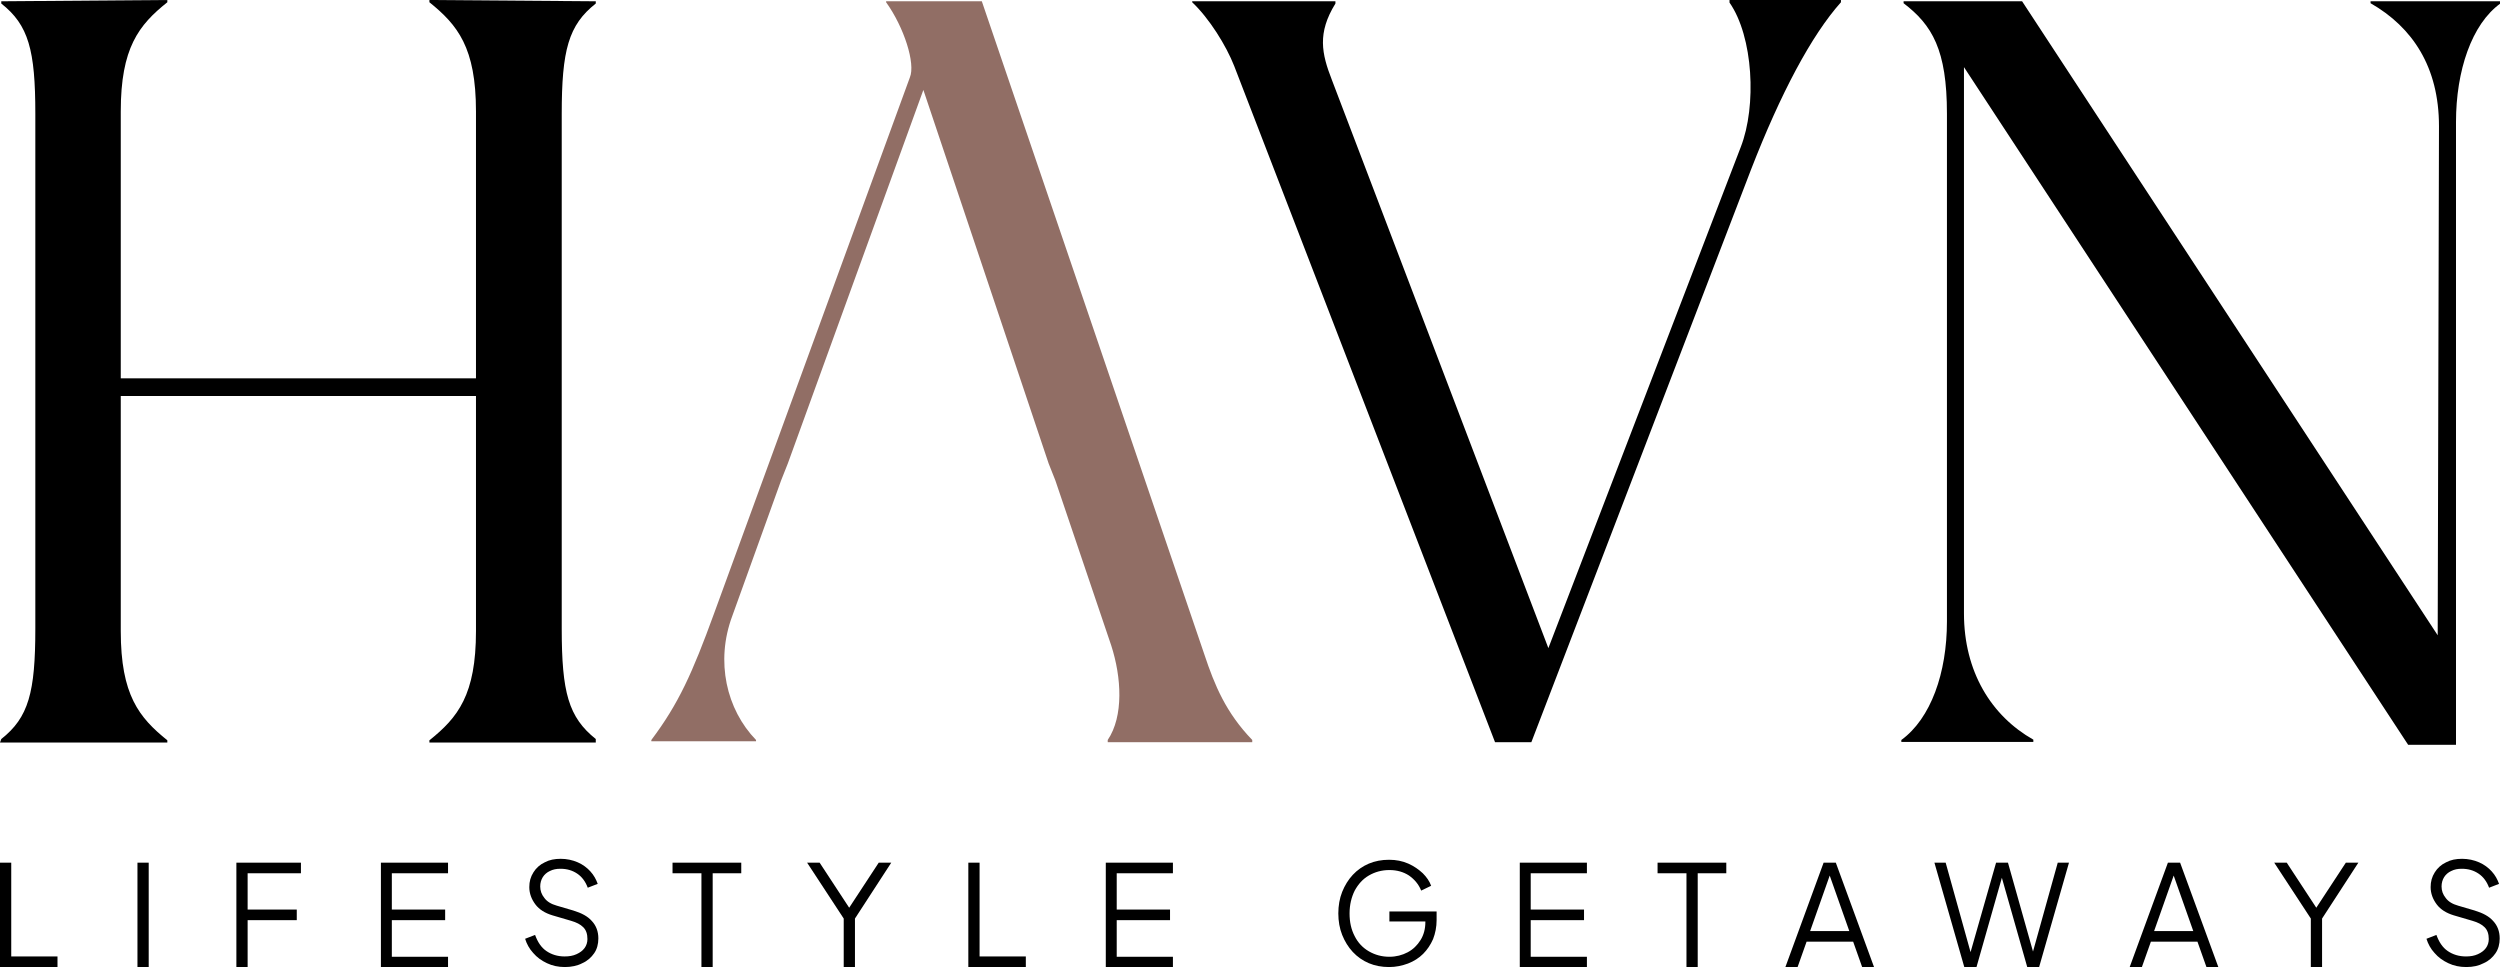
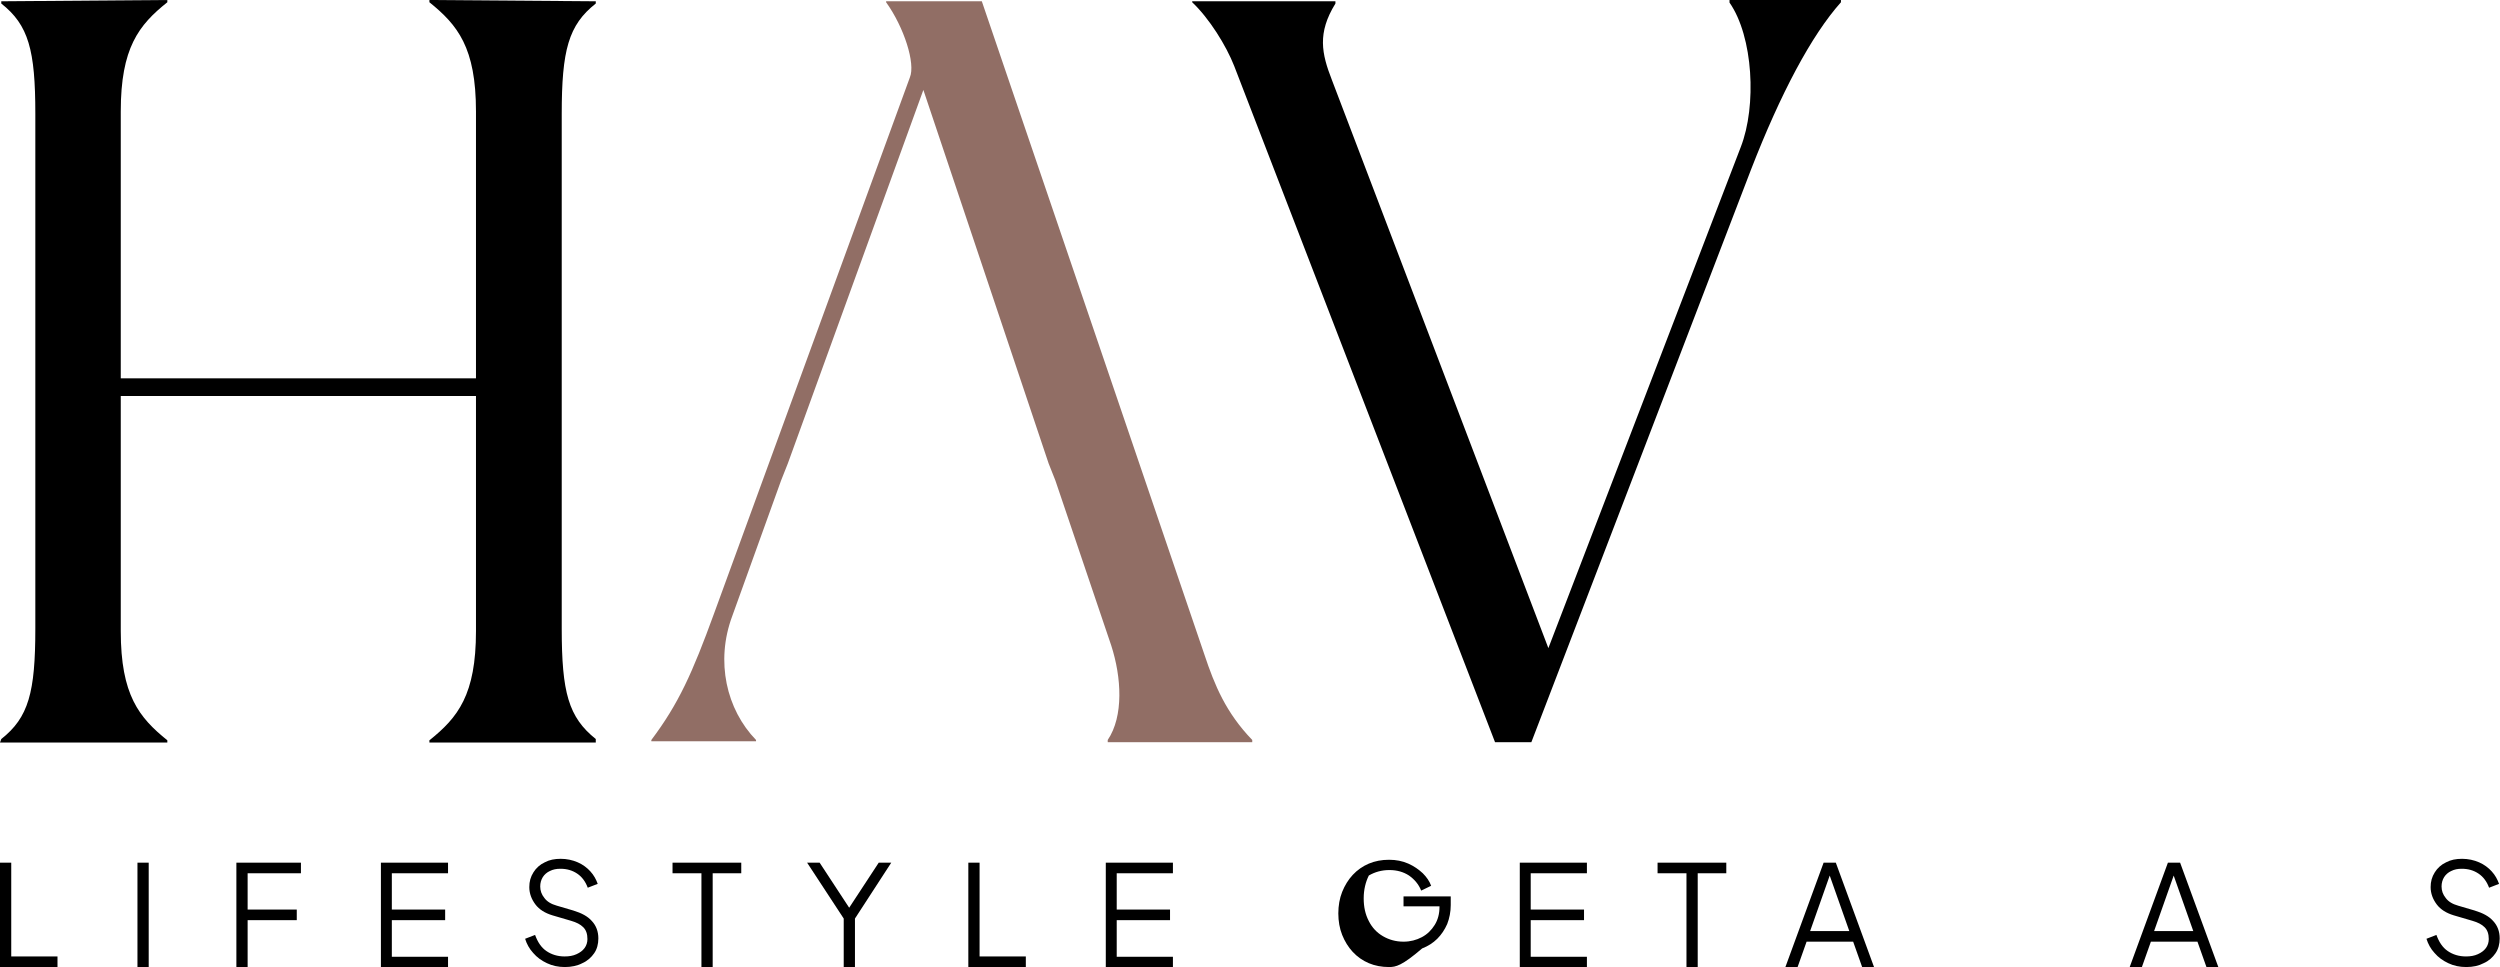
<svg xmlns="http://www.w3.org/2000/svg" version="1.1" id="Layer_1" x="0px" y="0px" viewBox="0 0 778.4 301.1" style="enable-background:new 0 0 778.4 301.1;" xml:space="preserve">
  <style type="text/css">
	.st0{fill:#916E65;}
</style>
  <g>
    <g>
      <path d="M0,301.1v-32.5h3.5v29.2h14.4v3.3H0z" />
      <path d="M42.8,301.1v-32.5h3.5v32.5H42.8z" />
      <path d="M73.6,301.1v-32.5h20.1v3.3H77.1v11.3h15.3v3.3H77.1v14.7H73.6z" />
      <path d="M118.6,301.1v-32.5h20.9v3.3h-17.5v11.3h16.6v3.3h-16.6v11.4h17.5v3.3H118.6z" />
      <path d="M175.9,301.1c-2.1,0-3.9-0.4-5.6-1.2c-1.7-0.8-3.1-1.8-4.3-3.2c-1.2-1.3-2-2.8-2.5-4.4l3.1-1.2c0.8,2.2,1.9,3.9,3.5,5    c1.6,1.1,3.5,1.7,5.7,1.7c1.4,0,2.6-0.2,3.7-0.7c1.1-0.5,1.9-1.1,2.5-1.9c0.6-0.8,0.9-1.8,0.9-2.8c0-1.6-0.4-2.8-1.3-3.7    c-0.9-0.9-2.1-1.5-3.8-2l-5.8-1.7c-2.3-0.7-4.1-1.8-5.3-3.4c-1.2-1.6-1.9-3.4-1.9-5.4c0-1.7,0.4-3.2,1.3-4.6    c0.8-1.3,2-2.4,3.5-3.1c1.5-0.8,3.1-1.1,5-1.1c1.9,0,3.7,0.4,5.3,1.1c1.6,0.7,2.9,1.7,3.9,2.8c1.1,1.2,1.8,2.5,2.3,3.9l-3.1,1.2    c-0.7-1.9-1.8-3.4-3.3-4.4c-1.5-1-3.2-1.5-5.2-1.5c-1.3,0-2.3,0.2-3.3,0.7c-0.9,0.4-1.7,1.1-2.2,1.9c-0.5,0.8-0.8,1.8-0.8,2.9    c0,1.3,0.4,2.5,1.3,3.6c0.8,1.1,2.1,1.9,3.9,2.4l5.1,1.5c2.6,0.8,4.5,1.8,5.8,3.3c1.3,1.4,2,3.2,2,5.4c0,1.7-0.4,3.3-1.3,4.6    c-0.9,1.3-2.1,2.4-3.7,3.1C179.8,300.7,177.9,301.1,175.9,301.1z" />
      <path d="M218.4,301.1v-29.2h-9v-3.3h21.4v3.3h-8.9v29.2H218.4z" />
      <path d="M262.7,301.1V286l-11.4-17.4h3.9l9.9,15.1h-1.4l9.9-15.1h3.9L266.2,286v15.1H262.7z" />
      <path d="M301.5,301.1v-32.5h3.5v29.2h14.4v3.3H301.5z" />
      <path d="M344.3,301.1v-32.5h20.9v3.3h-17.5v11.3h16.6v3.3h-16.6v11.4h17.5v3.3H344.3z" />
-       <path d="M432.5,301.1c-2.3,0-4.4-0.4-6.3-1.2c-1.9-0.8-3.6-2-5-3.5c-1.4-1.5-2.5-3.3-3.3-5.3c-0.8-2-1.2-4.3-1.2-6.7    c0-2.4,0.4-4.7,1.2-6.7c0.8-2,1.9-3.8,3.3-5.3c1.4-1.5,3.1-2.7,5-3.5c1.9-0.8,4-1.2,6.3-1.2c2.2,0,4.2,0.4,6,1.2    c1.8,0.8,3.2,1.8,4.5,3c1.2,1.2,2.1,2.5,2.6,3.9l-3.1,1.5c-0.8-2-2.1-3.5-3.8-4.7c-1.7-1.1-3.7-1.7-6.1-1.7s-4.5,0.6-6.4,1.7    c-1.9,1.1-3.3,2.7-4.4,4.7c-1,2-1.6,4.4-1.6,7.1c0,2.7,0.5,5,1.6,7.1c1,2,2.5,3.6,4.4,4.7c1.9,1.1,4,1.7,6.4,1.7    c2.1,0,4-0.5,5.7-1.4c1.7-0.9,3-2.2,4-3.8c1-1.6,1.5-3.5,1.5-5.6v-1.8l1.6,1.6h-12.8v-3.1h14.7v2.7c0,2.1-0.4,4.1-1.1,5.9    c-0.8,1.8-1.8,3.3-3.1,4.6c-1.3,1.3-2.9,2.3-4.7,3C436.5,300.7,434.6,301.1,432.5,301.1z" />
+       <path d="M432.5,301.1c-2.3,0-4.4-0.4-6.3-1.2c-1.9-0.8-3.6-2-5-3.5c-1.4-1.5-2.5-3.3-3.3-5.3c-0.8-2-1.2-4.3-1.2-6.7    c0-2.4,0.4-4.7,1.2-6.7c0.8-2,1.9-3.8,3.3-5.3c1.4-1.5,3.1-2.7,5-3.5c1.9-0.8,4-1.2,6.3-1.2c2.2,0,4.2,0.4,6,1.2    c1.8,0.8,3.2,1.8,4.5,3c1.2,1.2,2.1,2.5,2.6,3.9l-3.1,1.5c-0.8-2-2.1-3.5-3.8-4.7c-1.7-1.1-3.7-1.7-6.1-1.7s-4.5,0.6-6.4,1.7    c-1,2-1.6,4.4-1.6,7.1c0,2.7,0.5,5,1.6,7.1c1,2,2.5,3.6,4.4,4.7c1.9,1.1,4,1.7,6.4,1.7    c2.1,0,4-0.5,5.7-1.4c1.7-0.9,3-2.2,4-3.8c1-1.6,1.5-3.5,1.5-5.6v-1.8l1.6,1.6h-12.8v-3.1h14.7v2.7c0,2.1-0.4,4.1-1.1,5.9    c-0.8,1.8-1.8,3.3-3.1,4.6c-1.3,1.3-2.9,2.3-4.7,3C436.5,300.7,434.6,301.1,432.5,301.1z" />
      <path d="M473.2,301.1v-32.5h20.9v3.3h-17.5v11.3h16.6v3.3h-16.6v11.4h17.5v3.3H473.2z" />
      <path d="M525.1,301.1v-29.2h-9v-3.3h21.4v3.3h-8.9v29.2H525.1z" />
      <path d="M555.9,301.1l11.9-32.5h3.8l11.9,32.5h-3.7l-2.8-7.9h-14.5l-2.8,7.9H555.9z M563.6,289.9h12.2l-6.6-18.7h1L563.6,289.9z" />
-       <path d="M611.6,301.1l-9.3-32.5h3.5l8.1,29.1h-0.7l8.3-29.1h3.7l8.2,29.1h-0.8l8.1-29.1h3.5l-9.3,32.5h-3.7l-8.3-29.2h0.8    l-8.3,29.2H611.6z" />
      <path d="M663.1,301.1l11.9-32.5h3.8l11.9,32.5h-3.7l-2.8-7.9h-14.5l-2.8,7.9H663.1z M670.7,289.9h12.2l-6.6-18.7h1L670.7,289.9z" />
-       <path d="M719.5,301.1V286l-11.4-17.4h3.9l9.9,15.1h-1.4l9.9-15.1h3.9L723,286v15.1H719.5z" />
      <path d="M767.9,301.1c-2.1,0-3.9-0.4-5.6-1.2c-1.7-0.8-3.1-1.8-4.3-3.2c-1.2-1.3-2-2.8-2.5-4.4l3.1-1.2c0.8,2.2,1.9,3.9,3.5,5    c1.6,1.1,3.5,1.7,5.7,1.7c1.4,0,2.6-0.2,3.7-0.7c1.1-0.5,1.9-1.1,2.5-1.9c0.6-0.8,0.9-1.8,0.9-2.8c0-1.6-0.4-2.8-1.3-3.7    c-0.9-0.9-2.1-1.5-3.8-2l-5.8-1.7c-2.3-0.7-4.1-1.8-5.3-3.4c-1.2-1.6-1.9-3.4-1.9-5.4c0-1.7,0.4-3.2,1.3-4.6    c0.8-1.3,2-2.4,3.5-3.1c1.5-0.8,3.1-1.1,5-1.1c1.9,0,3.7,0.4,5.3,1.1c1.6,0.7,2.9,1.7,3.9,2.8c1.1,1.2,1.8,2.5,2.3,3.9l-3.1,1.2    c-0.7-1.9-1.8-3.4-3.3-4.4c-1.5-1-3.2-1.5-5.2-1.5c-1.3,0-2.3,0.2-3.3,0.7c-0.9,0.4-1.7,1.1-2.2,1.9c-0.5,0.8-0.8,1.8-0.8,2.9    c0,1.3,0.4,2.5,1.3,3.6c0.8,1.1,2.1,1.9,3.9,2.4l5.1,1.5c2.6,0.8,4.5,1.8,5.8,3.3c1.3,1.4,2,3.2,2,5.4c0,1.7-0.4,3.3-1.3,4.6    c-0.9,1.3-2.1,2.4-3.7,3.1C771.8,300.7,770,301.1,767.9,301.1z" />
    </g>
    <path d="M0.4,230.1c8.5-6.7,10.6-14.5,10.6-34.4V35.4C11,15.6,8.9,7.8,0.4,1.1V0.4L52.1,0v0.7c-8.9,7.1-14.5,14.2-14.5,34v83.1   h110.6V34.7c0-19.9-5.7-26.9-14.5-34V0l51.8,0.4v0.7c-8.5,6.7-10.6,14.5-10.6,34.4v160.2c0,19.9,2.1,27.6,10.6,34.4v1.1h-51.8v-0.7   c8.9-7.1,14.5-14.2,14.5-34v-73.2H37.6v73.2c0,19.9,5.7,26.9,14.5,34v0.7H0L0.4,230.1z" />
    <path class="st0" d="M326.5,144.3L287.5,28l-42.2,116.3l-2.1,5.3l-15.2,42.2c-5.3,14.2-1.8,29.1,7.4,38.6v0.4h-32.6v-0.4   c8.5-11.3,12.8-20.9,19.5-39.3l61-167c1.8-4.3-1.8-15.6-7.4-23.4V0.4h29.8L375,203.8c3.2,9.6,6.7,18.1,14.9,26.6v0.7h-45v-0.7   c5-7.4,4.3-19.5,1.1-29.4l-17.4-51.4" />
    <path d="M415.8,0.4v0.7c-5.7,9.2-4.3,15.6-1.1,23.8l67.4,176.9l59.9-156c5-12.8,3.9-34.4-3.5-45V0h34.7v0.7   c-9.2,10.3-18.8,28.4-28,52.1l-68.4,178.3h-11.3L384.3,20.6c-2.5-6.4-7.8-14.9-13.1-19.9V0.4H415.8z" />
-     <path d="M592,230.4c9.2-6.7,14.2-20.9,14.2-36.9V35.4c0-19.9-4.6-27.6-13.5-34.4V0.4h36.9l129.4,197.4l0.4-158.5   c0-18.4-8.2-30.8-21.3-38.3V0.4h40.4v0.7c-8.9,6.4-13.8,20.9-13.8,36.9v193.9h-14.9L611.5,20.9v170.1c0,18.1,8.5,31.9,21.6,39.3   v0.7H592V230.4z" />
    <path d="M196.7,138.6" />
  </g>
</svg>